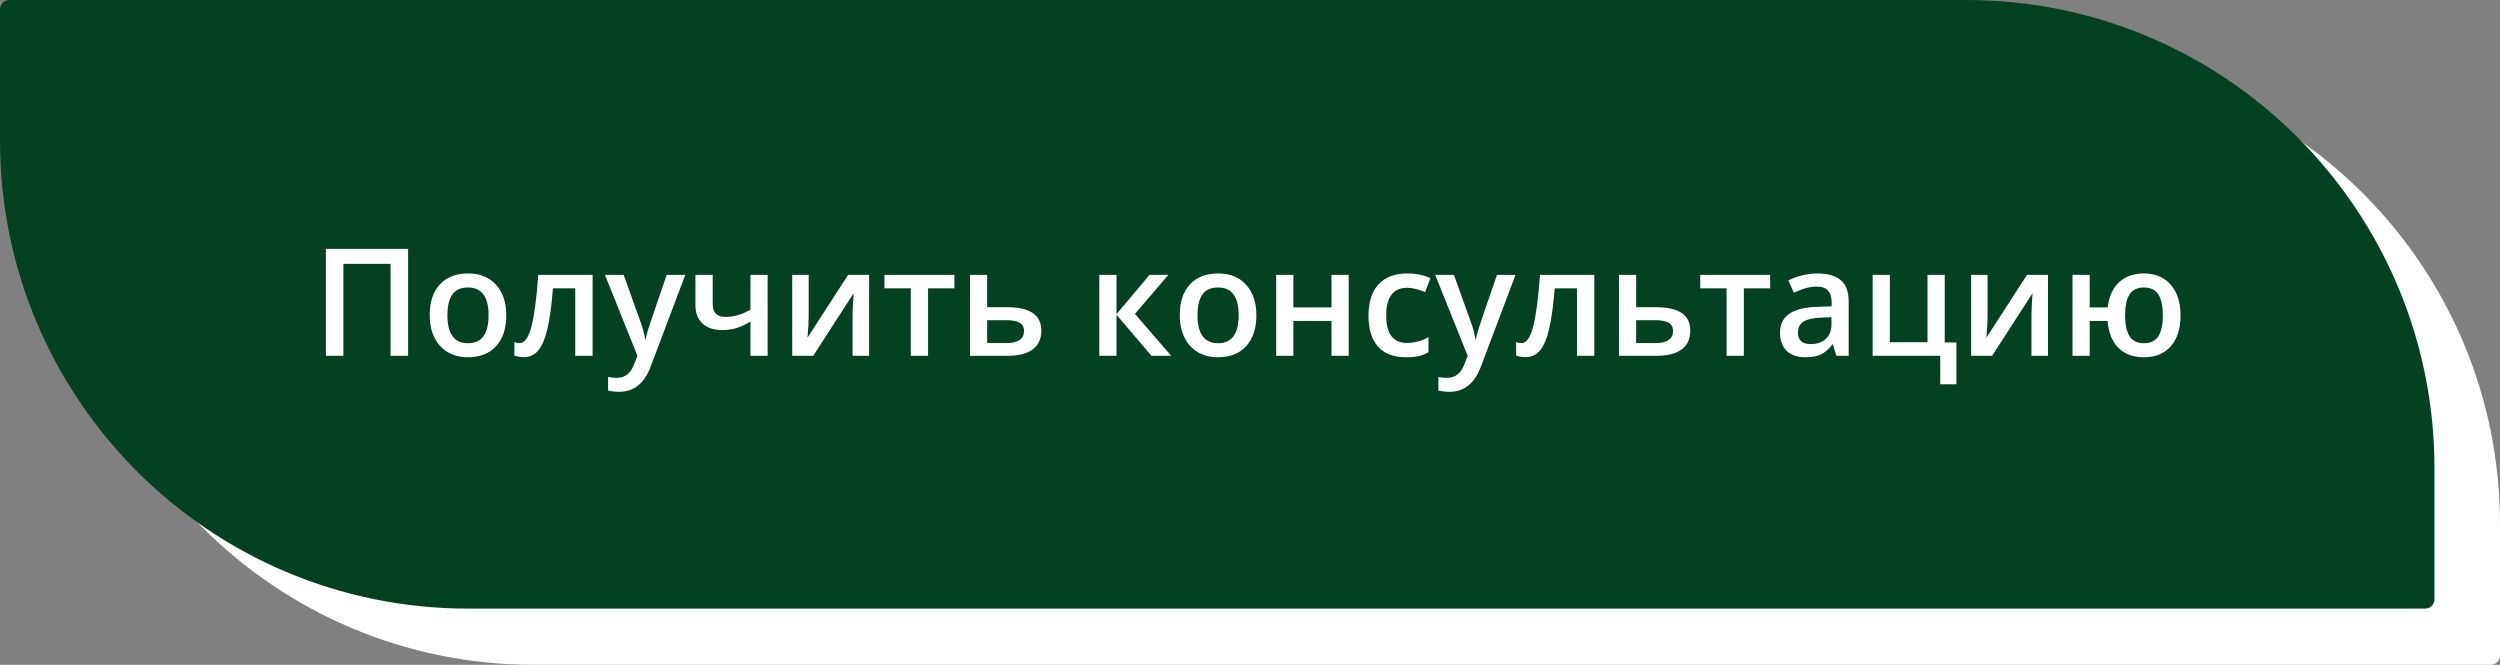
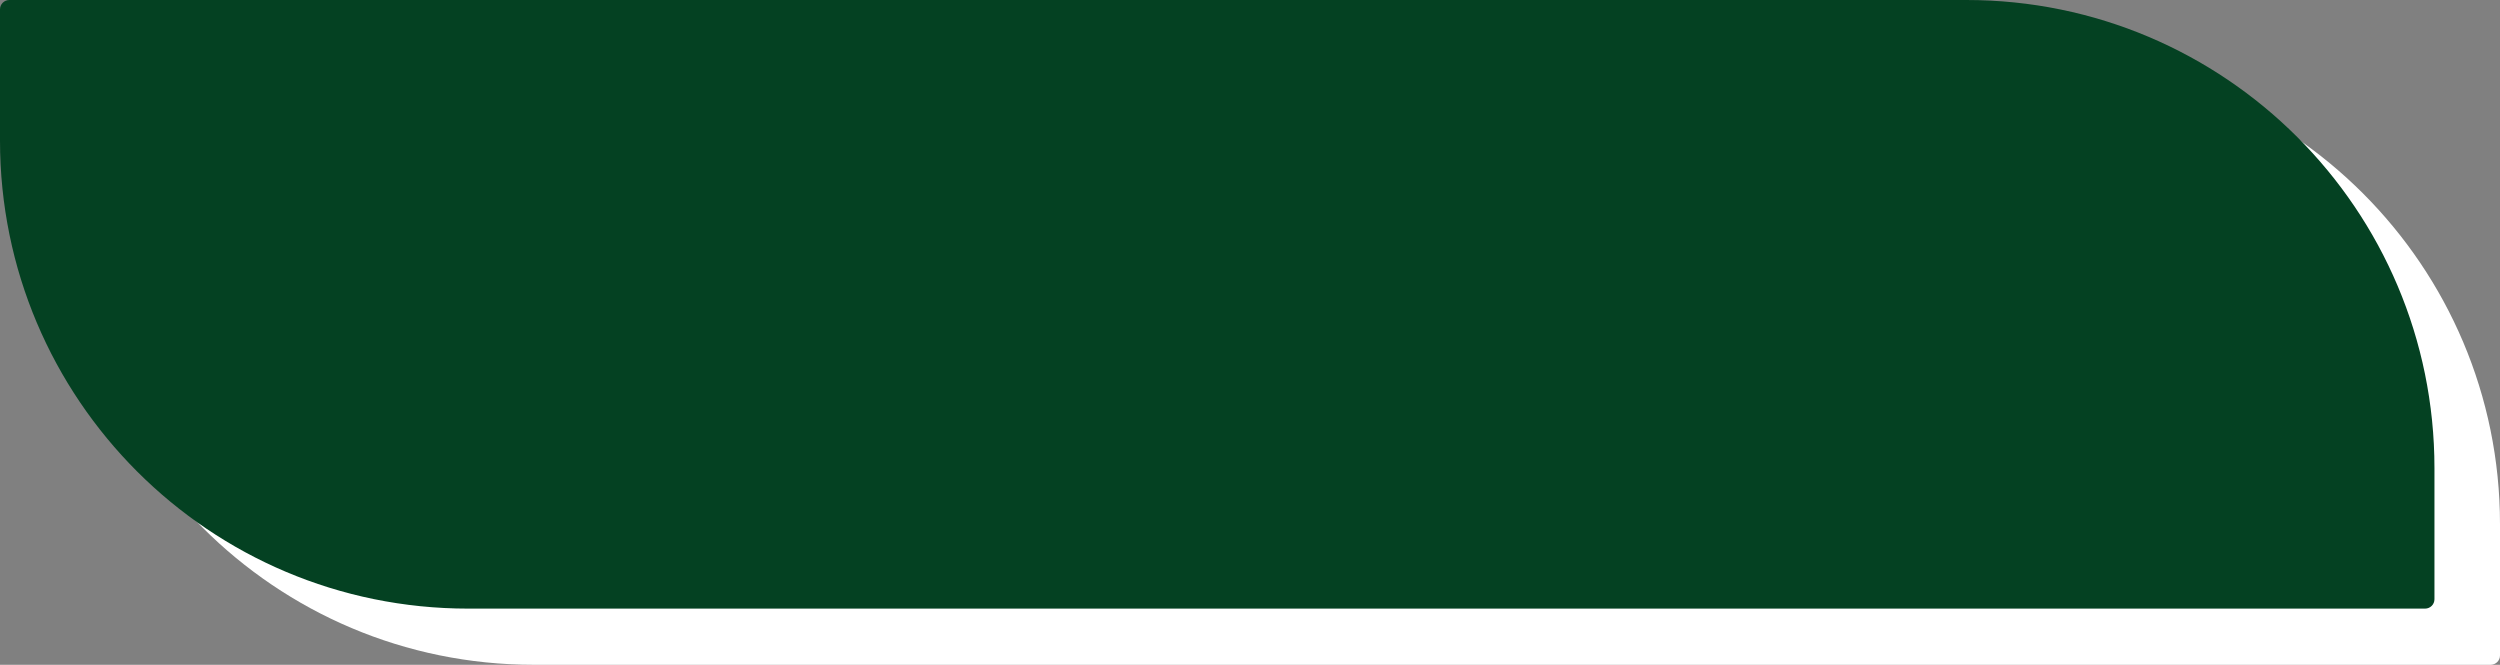
<svg xmlns="http://www.w3.org/2000/svg" width="267" height="71" viewBox="0 0 267 71" fill="none">
  <rect x="0" y="0" width="267" height="71" fill="#808080" stroke="none" />
  <path d="M7 7C7 6.448 7.448 6 8 6H217C244.614 6 267 28.386 267 56V70C267 70.552 266.552 71 266 71H57C29.386 71 7 48.614 7 21V7Z" fill="white" />
  <path d="M0 1C0 0.448 0.448 0 1 0H210C237.614 0 260 22.386 260 50V64C260 64.552 259.552 65 259 65H50C22.386 65 0 42.614 0 15V1Z" fill="#044122" />
-   <path d="M43.586 38H41.711V28.18H36.672V38H34.805V26.578H43.586V38ZM54.07 33.664C54.07 35.075 53.708 36.177 52.984 36.969C52.26 37.76 51.253 38.156 49.961 38.156C49.154 38.156 48.44 37.974 47.82 37.609C47.2 37.245 46.724 36.721 46.391 36.039C46.057 35.357 45.891 34.565 45.891 33.664C45.891 32.263 46.25 31.169 46.969 30.383C47.688 29.596 48.7 29.203 50.008 29.203C51.258 29.203 52.247 29.607 52.977 30.414C53.706 31.216 54.07 32.3 54.07 33.664ZM47.781 33.664C47.781 35.659 48.518 36.656 49.992 36.656C51.45 36.656 52.18 35.659 52.18 33.664C52.18 31.69 51.445 30.703 49.977 30.703C49.206 30.703 48.646 30.958 48.297 31.469C47.953 31.979 47.781 32.711 47.781 33.664ZM63.289 38H61.438V30.797H59.055C58.909 32.651 58.711 34.099 58.461 35.141C58.216 36.182 57.893 36.943 57.492 37.422C57.096 37.901 56.581 38.141 55.945 38.141C55.544 38.141 55.208 38.083 54.938 37.969V36.531C55.13 36.604 55.323 36.641 55.516 36.641C56.047 36.641 56.464 36.044 56.766 34.852C57.073 33.654 57.312 31.823 57.484 29.359H63.289V38ZM64.609 29.359H66.609L68.367 34.258C68.633 34.956 68.81 35.612 68.898 36.227H68.961C69.008 35.94 69.094 35.594 69.219 35.188C69.344 34.776 70.005 32.833 71.203 29.359H73.188L69.492 39.148C68.82 40.945 67.701 41.844 66.133 41.844C65.727 41.844 65.331 41.8 64.945 41.711V40.258C65.221 40.32 65.537 40.352 65.891 40.352C66.776 40.352 67.398 39.839 67.758 38.812L68.078 38L64.609 29.359ZM76.117 29.359V32.516C76.117 33.401 76.576 33.844 77.492 33.844C77.935 33.844 78.367 33.784 78.789 33.664C79.211 33.539 79.664 33.341 80.148 33.07V29.359H81.984V38H80.148V34.336C79.643 34.648 79.154 34.88 78.68 35.031C78.211 35.177 77.698 35.25 77.141 35.25C76.24 35.25 75.537 35.018 75.031 34.555C74.526 34.086 74.273 33.432 74.273 32.594V29.359H76.117ZM86.367 29.359V33.789C86.367 34.305 86.326 35.062 86.242 36.062L90.578 29.359H92.82V38H91.055V33.648C91.055 33.409 91.068 33.021 91.094 32.484C91.125 31.948 91.151 31.557 91.172 31.312L86.852 38H84.609V29.359H86.367ZM101.93 29.359V30.797H99.117V38H97.273V30.797H94.461V29.359H101.93ZM105.43 32.812H107.594C110.005 32.812 111.211 33.646 111.211 35.312C111.211 36.193 110.904 36.862 110.289 37.32C109.674 37.773 108.776 38 107.594 38H103.594V29.359H105.43V32.812ZM109.367 35.359C109.367 34.927 109.203 34.625 108.875 34.453C108.547 34.281 108.083 34.195 107.484 34.195H105.43V36.641H107.516C108.12 36.641 108.578 36.531 108.891 36.312C109.208 36.094 109.367 35.776 109.367 35.359ZM122.766 29.359H124.781L121.211 33.523L125.086 38H122.977L119.242 33.617V38H117.406V29.359H119.242V33.555L122.766 29.359ZM134.18 33.664C134.18 35.075 133.818 36.177 133.094 36.969C132.37 37.76 131.362 38.156 130.07 38.156C129.263 38.156 128.549 37.974 127.93 37.609C127.31 37.245 126.833 36.721 126.5 36.039C126.167 35.357 126 34.565 126 33.664C126 32.263 126.359 31.169 127.078 30.383C127.797 29.596 128.81 29.203 130.117 29.203C131.367 29.203 132.357 29.607 133.086 30.414C133.815 31.216 134.18 32.3 134.18 33.664ZM127.891 33.664C127.891 35.659 128.628 36.656 130.102 36.656C131.56 36.656 132.289 35.659 132.289 33.664C132.289 31.69 131.555 30.703 130.086 30.703C129.315 30.703 128.755 30.958 128.406 31.469C128.062 31.979 127.891 32.711 127.891 33.664ZM138.133 29.359V32.828H142.203V29.359H144.039V38H142.203V34.273H138.133V38H136.297V29.359H138.133ZM150.156 38.156C148.849 38.156 147.854 37.776 147.172 37.016C146.495 36.25 146.156 35.154 146.156 33.727C146.156 32.273 146.51 31.156 147.219 30.375C147.932 29.594 148.961 29.203 150.305 29.203C151.216 29.203 152.036 29.372 152.766 29.711L152.211 31.188C151.435 30.885 150.794 30.734 150.289 30.734C148.794 30.734 148.047 31.727 148.047 33.711C148.047 34.68 148.232 35.409 148.602 35.898C148.977 36.383 149.523 36.625 150.242 36.625C151.06 36.625 151.833 36.422 152.562 36.016V37.617C152.234 37.81 151.883 37.948 151.508 38.031C151.138 38.115 150.688 38.156 150.156 38.156ZM153.281 29.359H155.281L157.039 34.258C157.305 34.956 157.482 35.612 157.57 36.227H157.633C157.68 35.94 157.766 35.594 157.891 35.188C158.016 34.776 158.677 32.833 159.875 29.359H161.859L158.164 39.148C157.492 40.945 156.372 41.844 154.805 41.844C154.398 41.844 154.003 41.8 153.617 41.711V40.258C153.893 40.32 154.208 40.352 154.562 40.352C155.448 40.352 156.07 39.839 156.43 38.812L156.75 38L153.281 29.359ZM170.273 38H168.422V30.797H166.039C165.893 32.651 165.695 34.099 165.445 35.141C165.201 36.182 164.878 36.943 164.477 37.422C164.081 37.901 163.565 38.141 162.93 38.141C162.529 38.141 162.193 38.083 161.922 37.969V36.531C162.115 36.604 162.307 36.641 162.5 36.641C163.031 36.641 163.448 36.044 163.75 34.852C164.057 33.654 164.297 31.823 164.469 29.359H170.273V38ZM174.742 32.812H176.906C179.318 32.812 180.523 33.646 180.523 35.312C180.523 36.193 180.216 36.862 179.602 37.32C178.987 37.773 178.089 38 176.906 38H172.906V29.359H174.742V32.812ZM178.68 35.359C178.68 34.927 178.516 34.625 178.188 34.453C177.859 34.281 177.396 34.195 176.797 34.195H174.742V36.641H176.828C177.432 36.641 177.891 36.531 178.203 36.312C178.521 36.094 178.68 35.776 178.68 35.359ZM189.055 29.359V30.797H186.242V38H184.398V30.797H181.586V29.359H189.055ZM196.125 38L195.758 36.797H195.695C195.279 37.323 194.859 37.682 194.438 37.875C194.016 38.062 193.474 38.156 192.812 38.156C191.964 38.156 191.299 37.927 190.82 37.469C190.346 37.01 190.109 36.362 190.109 35.523C190.109 34.633 190.44 33.961 191.102 33.508C191.763 33.055 192.771 32.807 194.125 32.766L195.617 32.719V32.258C195.617 31.706 195.487 31.294 195.227 31.023C194.971 30.747 194.573 30.609 194.031 30.609C193.589 30.609 193.164 30.674 192.758 30.805C192.352 30.935 191.961 31.088 191.586 31.266L190.992 29.953C191.461 29.708 191.974 29.523 192.531 29.398C193.089 29.268 193.615 29.203 194.109 29.203C195.208 29.203 196.036 29.443 196.594 29.922C197.156 30.401 197.438 31.154 197.438 32.18V38H196.125ZM193.391 36.75C194.057 36.75 194.591 36.565 194.992 36.195C195.398 35.82 195.602 35.297 195.602 34.625V33.875L194.492 33.922C193.628 33.953 192.997 34.099 192.602 34.359C192.211 34.615 192.016 35.008 192.016 35.539C192.016 35.925 192.13 36.224 192.359 36.438C192.589 36.646 192.932 36.75 193.391 36.75ZM207.695 36.578H208.945V41.039H207.219V38H200V29.359H201.836V36.547H205.859V29.359H207.695V36.578ZM212.273 29.359V33.789C212.273 34.305 212.232 35.062 212.148 36.062L216.484 29.359H218.727V38H216.961V33.648C216.961 33.409 216.974 33.021 217 32.484C217.031 31.948 217.057 31.557 217.078 31.312L212.758 38H210.516V29.359H212.273ZM232.883 33.664C232.883 35.081 232.536 36.185 231.844 36.977C231.156 37.763 230.195 38.156 228.961 38.156C227.826 38.156 226.922 37.823 226.25 37.156C225.583 36.484 225.195 35.523 225.086 34.273H223.18V38H221.344V29.359H223.18V32.828H225.102C225.232 31.682 225.633 30.792 226.305 30.156C226.982 29.521 227.878 29.203 228.992 29.203C230.19 29.203 231.138 29.607 231.836 30.414C232.534 31.216 232.883 32.3 232.883 33.664ZM226.961 33.664C226.961 34.648 227.117 35.393 227.43 35.898C227.747 36.404 228.263 36.656 228.977 36.656C229.685 36.656 230.198 36.404 230.516 35.898C230.833 35.393 230.992 34.648 230.992 33.664C230.992 32.69 230.833 31.953 230.516 31.453C230.198 30.953 229.685 30.703 228.977 30.703C228.263 30.703 227.747 30.953 227.43 31.453C227.117 31.953 226.961 32.69 226.961 33.664Z" fill="white" />
</svg>